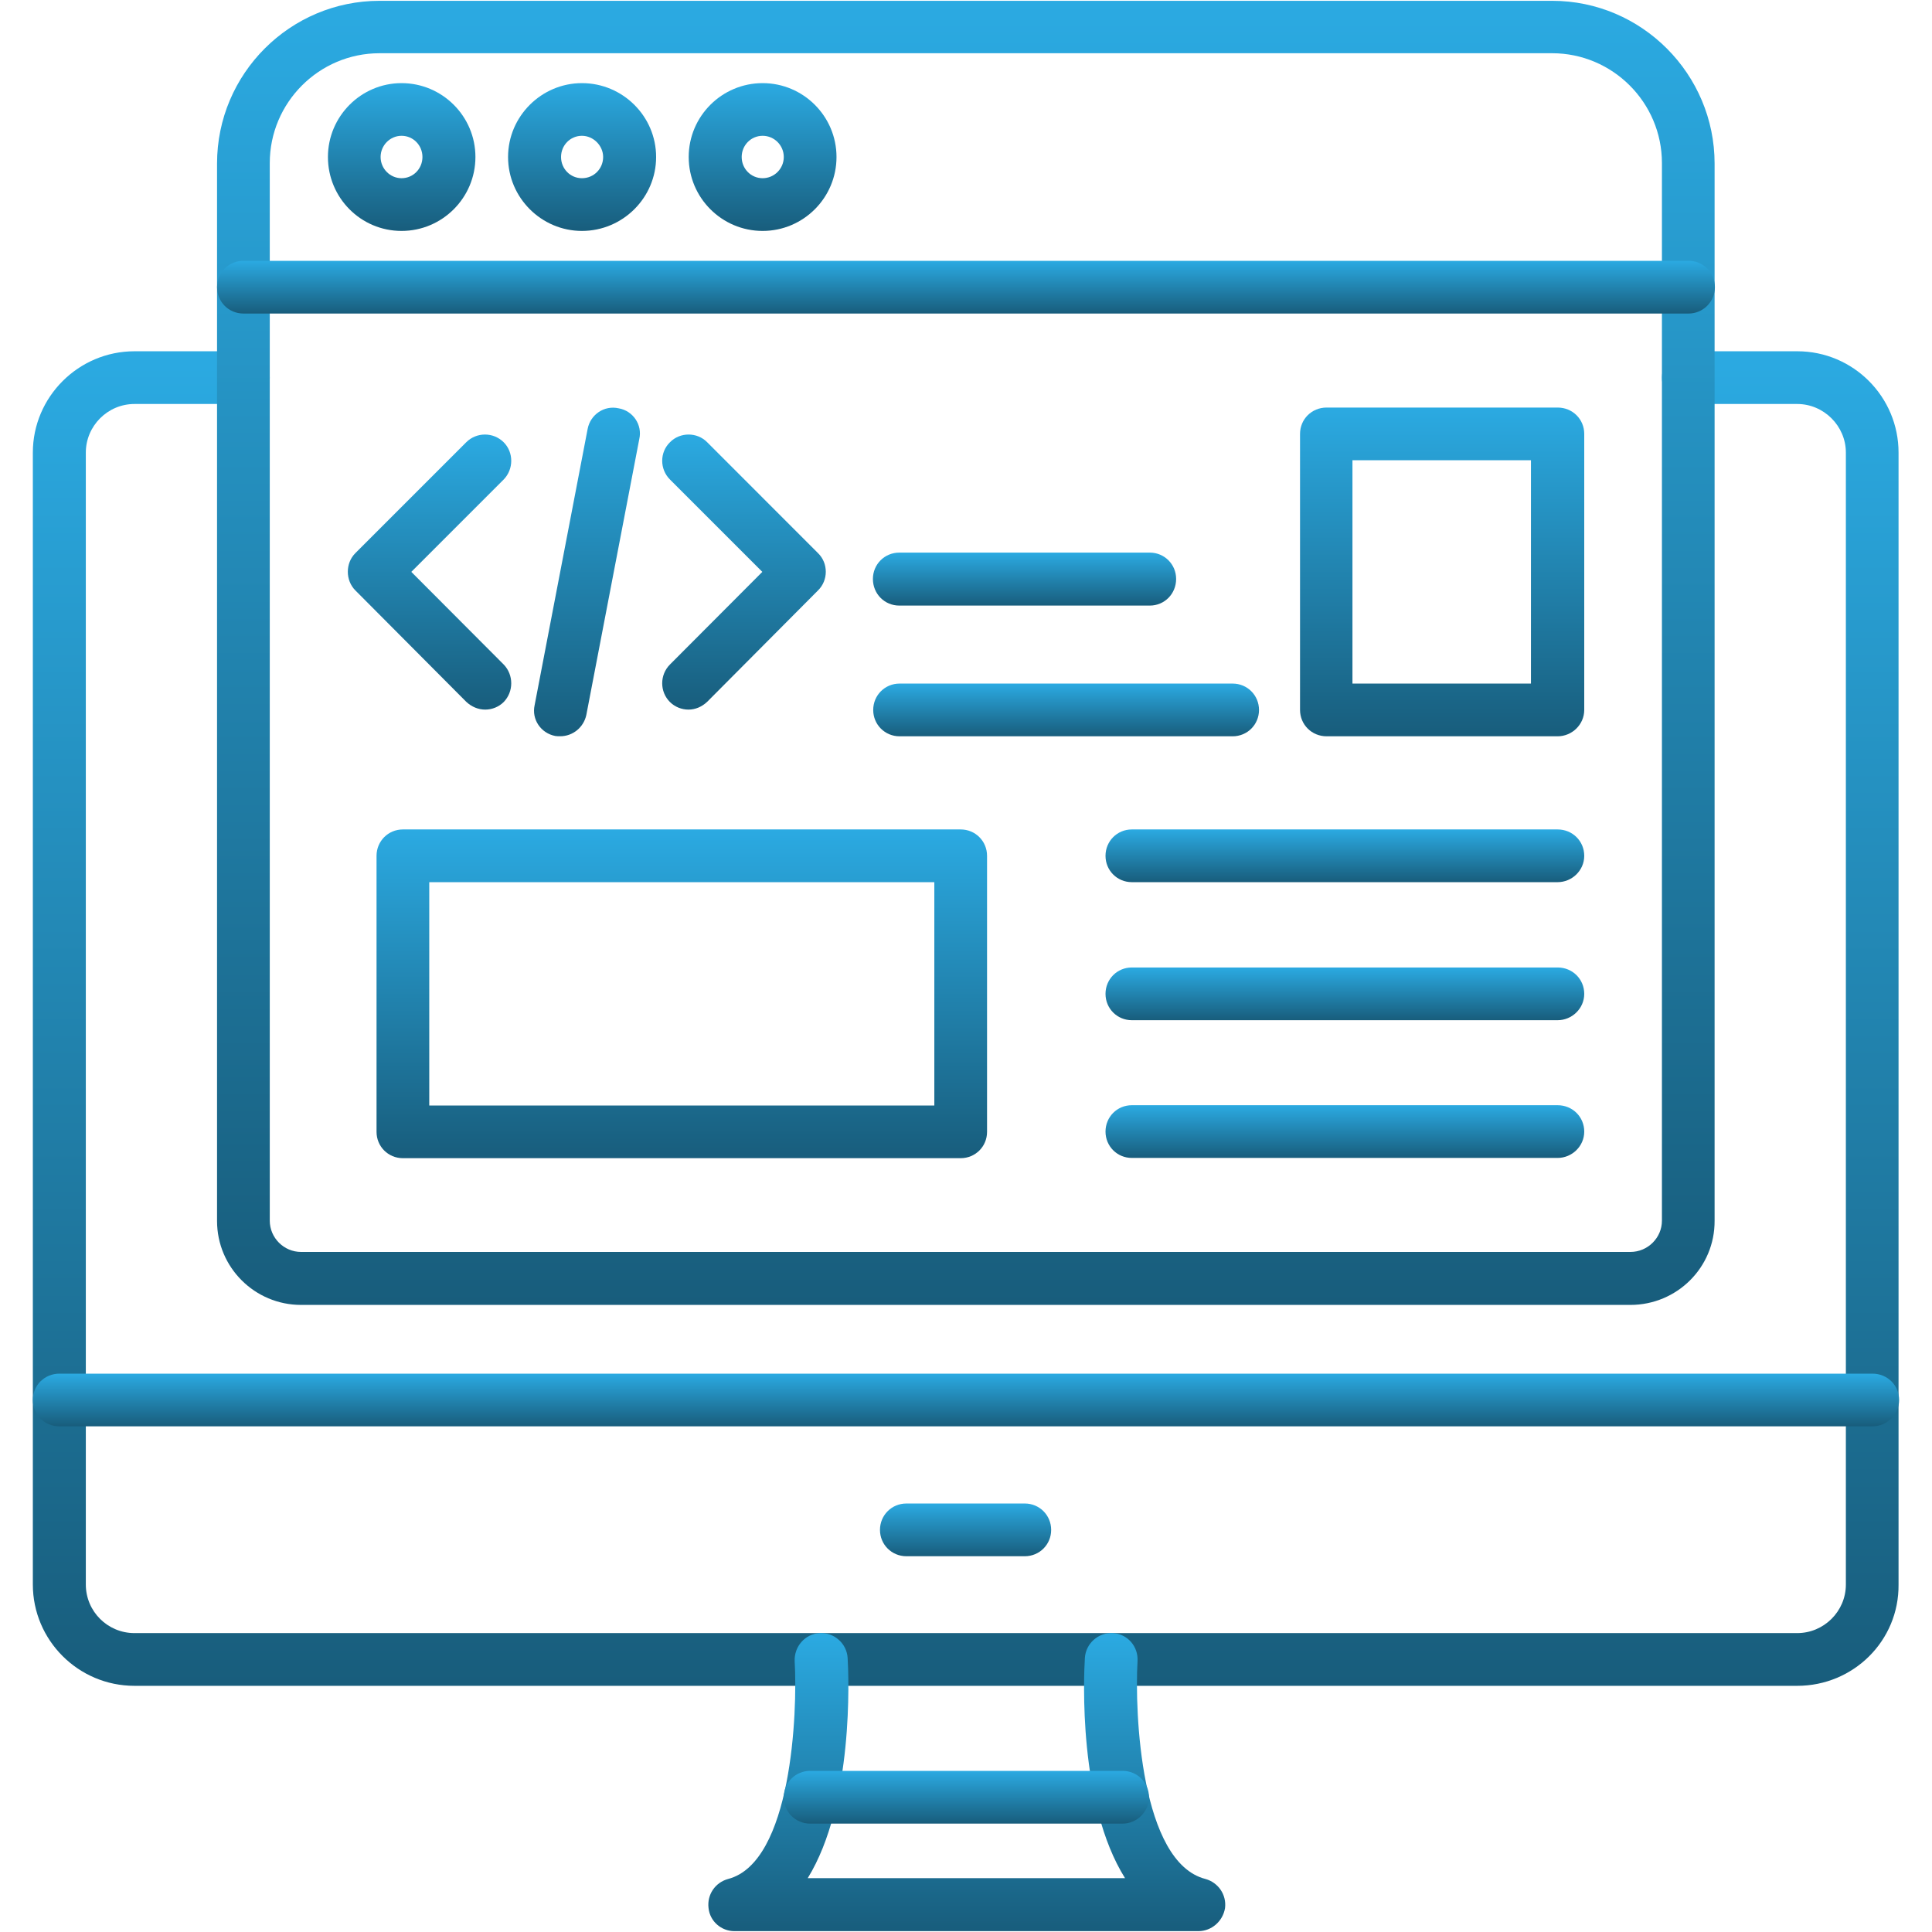
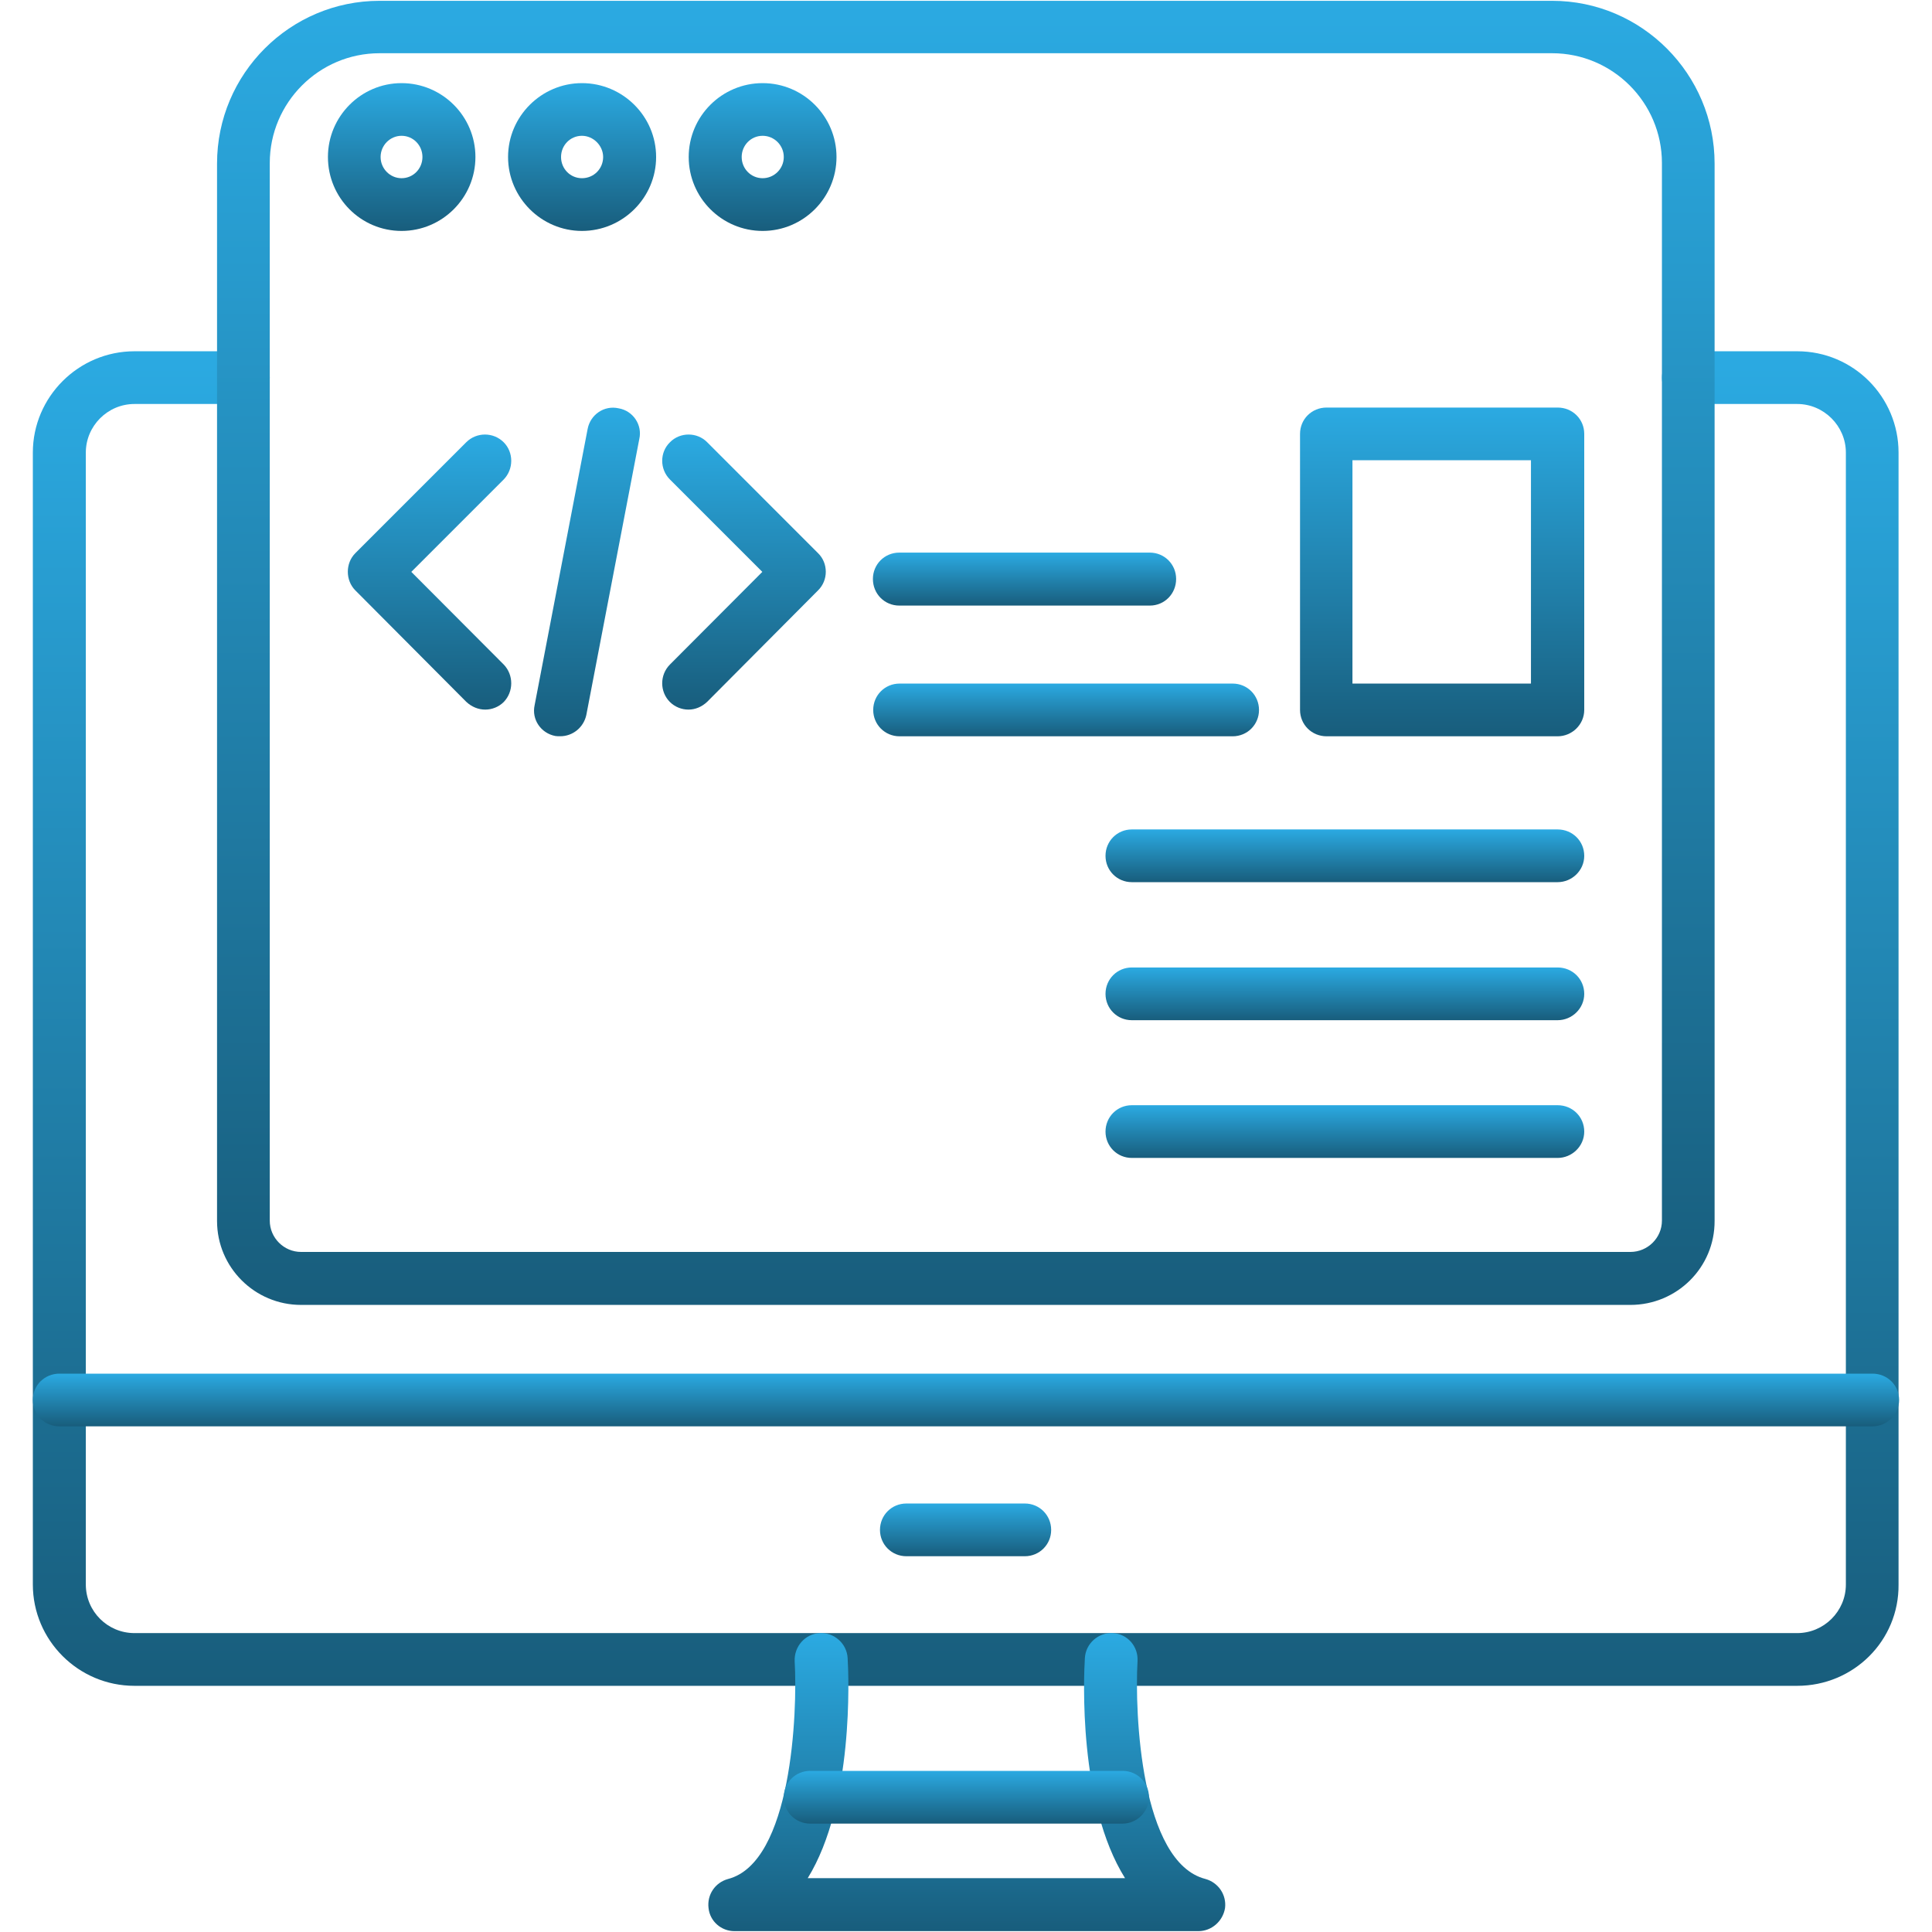
<svg xmlns="http://www.w3.org/2000/svg" width="38" height="38" viewBox="0 0 38 38" fill="none">
  <g clip-path="url(#clip0_112_20672)">
    <path fill-rule="evenodd" clip-rule="evenodd" d="M35.349 33.158H2.645C1.539 33.158 0.646 32.26 0.646 31.165V8.902C0.646 7.807 1.544 6.909 2.645 6.909H4.788C5.076 6.909 5.306 7.139 5.306 7.428C5.306 7.716 5.076 7.946 4.788 7.946H2.645C2.116 7.946 1.688 8.379 1.688 8.902V31.165C1.688 31.694 2.116 32.121 2.645 32.121H35.349C35.873 32.121 36.306 31.694 36.306 31.165V8.902C36.306 8.379 35.873 7.946 35.349 7.946H33.206C32.918 7.946 32.688 7.716 32.688 7.428C32.688 7.139 32.918 6.909 33.206 6.909H35.349C36.455 6.909 37.342 7.807 37.342 8.902V31.165C37.353 32.271 36.455 33.158 35.349 33.158Z" fill="url(#paint0_linear_112_20672)" />
    <path fill-rule="evenodd" clip-rule="evenodd" d="M23.571 37.983H14.444C14.188 37.983 13.963 37.791 13.936 37.529C13.904 37.267 14.065 37.027 14.321 36.957C15.572 36.631 15.689 33.681 15.63 32.671C15.62 32.383 15.834 32.137 16.122 32.121C16.405 32.105 16.656 32.324 16.672 32.613C16.694 32.976 16.795 35.466 15.887 36.941H22.128C21.204 35.466 21.316 32.976 21.338 32.613C21.354 32.324 21.605 32.105 21.888 32.121C22.177 32.137 22.39 32.383 22.374 32.671C22.316 33.681 22.433 36.631 23.71 36.957C23.962 37.027 24.127 37.267 24.095 37.529C24.052 37.791 23.828 37.983 23.571 37.983Z" fill="url(#paint1_linear_112_20672)" />
    <path fill-rule="evenodd" clip-rule="evenodd" d="M22.08 35.868H15.935C15.646 35.868 15.416 35.638 15.416 35.349C15.416 35.061 15.646 34.831 15.935 34.831H22.08C22.369 34.831 22.599 35.061 22.599 35.349C22.599 35.638 22.358 35.868 22.08 35.868Z" fill="url(#paint2_linear_112_20672)" />
    <path fill-rule="evenodd" clip-rule="evenodd" d="M36.829 28.054H1.17C0.876 28.054 0.646 27.825 0.646 27.536C0.646 27.247 0.876 27.018 1.17 27.018H36.829C37.123 27.018 37.353 27.247 37.353 27.536C37.353 27.825 37.113 28.054 36.829 28.054Z" fill="url(#paint3_linear_112_20672)" />
    <path fill-rule="evenodd" clip-rule="evenodd" d="M20.157 30.609H17.827C17.538 30.609 17.308 30.379 17.308 30.091C17.308 29.802 17.538 29.572 17.827 29.572H20.157C20.445 29.572 20.675 29.802 20.675 30.091C20.675 30.379 20.445 30.609 20.157 30.609Z" fill="url(#paint4_linear_112_20672)" />
    <path fill-rule="evenodd" clip-rule="evenodd" d="M32.068 25.666H5.921C5.012 25.666 4.269 24.929 4.269 24.015V3.217C4.269 1.448 5.707 0.016 7.465 0.016H30.529C32.292 0.016 33.724 1.458 33.724 3.217V24.009C33.73 24.929 32.982 25.666 32.068 25.666ZM7.465 1.047C6.273 1.047 5.306 2.02 5.306 3.206V24.009C5.306 24.346 5.584 24.624 5.921 24.624H32.068C32.41 24.624 32.688 24.346 32.688 24.009V3.206C32.688 2.014 31.715 1.047 30.529 1.047H7.465Z" fill="url(#paint5_linear_112_20672)" />
-     <path fill-rule="evenodd" clip-rule="evenodd" d="M33.212 6.167H4.788C4.499 6.167 4.269 5.937 4.269 5.648C4.269 5.36 4.499 5.13 4.788 5.13H33.212C33.5 5.13 33.73 5.36 33.73 5.648C33.73 5.937 33.495 6.167 33.212 6.167Z" fill="url(#paint6_linear_112_20672)" />
    <path fill-rule="evenodd" clip-rule="evenodd" d="M7.898 4.542C7.096 4.542 6.45 3.89 6.45 3.088C6.45 2.287 7.102 1.635 7.898 1.635C8.699 1.635 9.351 2.287 9.351 3.088C9.351 3.89 8.699 4.542 7.898 4.542ZM7.898 2.671C7.673 2.671 7.486 2.858 7.486 3.088C7.486 3.318 7.673 3.505 7.898 3.505C8.128 3.505 8.309 3.318 8.309 3.088C8.309 2.858 8.128 2.671 7.898 2.671Z" fill="url(#paint7_linear_112_20672)" />
    <path fill-rule="evenodd" clip-rule="evenodd" d="M11.446 4.542C10.65 4.542 9.993 3.89 9.993 3.088C9.993 2.287 10.65 1.635 11.446 1.635C12.248 1.635 12.905 2.287 12.905 3.088C12.905 3.89 12.248 4.542 11.446 4.542ZM11.446 2.671C11.216 2.671 11.035 2.858 11.035 3.088C11.035 3.318 11.216 3.505 11.446 3.505C11.681 3.505 11.863 3.318 11.863 3.088C11.863 2.864 11.671 2.671 11.446 2.671Z" fill="url(#paint8_linear_112_20672)" />
    <path fill-rule="evenodd" clip-rule="evenodd" d="M15 4.542C14.198 4.542 13.546 3.89 13.546 3.088C13.546 2.287 14.198 1.635 15 1.635C15.801 1.635 16.453 2.287 16.453 3.088C16.453 3.89 15.801 4.542 15 4.542ZM15 2.671C14.77 2.671 14.588 2.858 14.588 3.088C14.588 3.318 14.77 3.505 15 3.505C15.229 3.505 15.416 3.318 15.416 3.088C15.416 2.858 15.229 2.671 15 2.671Z" fill="url(#paint9_linear_112_20672)" />
    <path fill-rule="evenodd" clip-rule="evenodd" d="M11.019 14.481C10.986 14.481 10.949 14.481 10.922 14.476C10.639 14.422 10.452 14.15 10.516 13.867L11.558 8.437C11.612 8.154 11.884 7.967 12.168 8.031C12.451 8.079 12.638 8.357 12.574 8.635L11.532 14.064C11.478 14.31 11.264 14.481 11.019 14.481Z" fill="url(#paint10_linear_112_20672)" />
    <path fill-rule="evenodd" clip-rule="evenodd" d="M9.544 13.957C9.41 13.957 9.277 13.904 9.17 13.803L6.989 11.612C6.792 11.414 6.792 11.077 6.989 10.88L9.17 8.699C9.373 8.496 9.704 8.496 9.907 8.699C10.105 8.897 10.105 9.228 9.907 9.431L8.09 11.248L9.907 13.07C10.105 13.274 10.105 13.605 9.907 13.808C9.811 13.904 9.677 13.957 9.544 13.957Z" fill="url(#paint11_linear_112_20672)" />
    <path fill-rule="evenodd" clip-rule="evenodd" d="M13.541 13.957C13.407 13.957 13.274 13.904 13.177 13.808C12.974 13.605 12.974 13.274 13.177 13.07L14.994 11.248L13.177 9.431C12.974 9.228 12.974 8.897 13.177 8.699C13.375 8.496 13.712 8.496 13.91 8.699L16.09 10.88C16.293 11.077 16.293 11.414 16.09 11.612L13.91 13.803C13.803 13.904 13.674 13.957 13.541 13.957Z" fill="url(#paint12_linear_112_20672)" />
    <path fill-rule="evenodd" clip-rule="evenodd" d="M22.615 11.911H17.688C17.399 11.911 17.169 11.681 17.169 11.387C17.169 11.099 17.399 10.869 17.688 10.869H22.615C22.903 10.869 23.133 11.099 23.133 11.387C23.133 11.681 22.903 11.911 22.615 11.911Z" fill="url(#paint13_linear_112_20672)" />
    <path fill-rule="evenodd" clip-rule="evenodd" d="M24.245 14.482H17.693C17.405 14.482 17.175 14.252 17.175 13.964C17.175 13.675 17.405 13.445 17.693 13.445H24.245C24.533 13.445 24.763 13.675 24.763 13.964C24.763 14.252 24.533 14.482 24.245 14.482Z" fill="url(#paint14_linear_112_20672)" />
    <path fill-rule="evenodd" clip-rule="evenodd" d="M30.636 14.482H26.093C25.8 14.482 25.57 14.252 25.57 13.963V8.534C25.57 8.245 25.8 8.016 26.093 8.016H30.636C30.93 8.016 31.16 8.245 31.16 8.534V13.963C31.16 14.252 30.919 14.482 30.636 14.482ZM26.601 13.445H30.112V9.052H26.601V13.445Z" fill="url(#paint15_linear_112_20672)" />
-     <path fill-rule="evenodd" clip-rule="evenodd" d="M18.895 22.78H7.925C7.636 22.78 7.406 22.551 7.406 22.262V16.833C7.406 16.544 7.636 16.314 7.925 16.314H18.895C19.184 16.314 19.414 16.544 19.414 16.833V22.262C19.414 22.551 19.184 22.78 18.895 22.78ZM8.443 21.744H18.377V17.351H8.443V21.744Z" fill="url(#paint16_linear_112_20672)" />
    <path fill-rule="evenodd" clip-rule="evenodd" d="M30.636 17.351H22.262C21.973 17.351 21.744 17.121 21.744 16.833C21.744 16.544 21.973 16.314 22.262 16.314H30.636C30.93 16.314 31.16 16.544 31.16 16.833C31.16 17.121 30.919 17.351 30.636 17.351Z" fill="url(#paint17_linear_112_20672)" />
    <path fill-rule="evenodd" clip-rule="evenodd" d="M30.636 20.066H22.262C21.973 20.066 21.744 19.836 21.744 19.548C21.744 19.259 21.973 19.029 22.262 19.029H30.636C30.93 19.029 31.16 19.259 31.16 19.548C31.16 19.836 30.919 20.066 30.636 20.066Z" fill="url(#paint18_linear_112_20672)" />
    <path fill-rule="evenodd" clip-rule="evenodd" d="M30.636 22.775H22.262C21.973 22.775 21.744 22.545 21.744 22.257C21.744 21.968 21.973 21.738 22.262 21.738H30.636C30.93 21.738 31.16 21.968 31.16 22.257C31.16 22.545 30.919 22.775 30.636 22.775Z" fill="url(#paint19_linear_112_20672)" />
  </g>
  <defs>
    <linearGradient id="paint0_linear_112_20672" x1="18.994" y1="6.909" x2="18.994" y2="33.158" gradientUnits="userSpaceOnUse">
      <stop stop-color="#2BAAE2" />
      <stop offset="1" stop-color="#185D7C" />
    </linearGradient>
    <linearGradient id="paint1_linear_112_20672" x1="19.016" y1="32.12" x2="19.016" y2="37.983" gradientUnits="userSpaceOnUse">
      <stop stop-color="#2BAAE2" />
      <stop offset="1" stop-color="#185D7C" />
    </linearGradient>
    <linearGradient id="paint2_linear_112_20672" x1="19.008" y1="34.831" x2="19.008" y2="35.868" gradientUnits="userSpaceOnUse">
      <stop stop-color="#2BAAE2" />
      <stop offset="1" stop-color="#185D7C" />
    </linearGradient>
    <linearGradient id="paint3_linear_112_20672" x1="19" y1="27.018" x2="19" y2="28.054" gradientUnits="userSpaceOnUse">
      <stop stop-color="#2BAAE2" />
      <stop offset="1" stop-color="#185D7C" />
    </linearGradient>
    <linearGradient id="paint4_linear_112_20672" x1="18.992" y1="29.572" x2="18.992" y2="30.609" gradientUnits="userSpaceOnUse">
      <stop stop-color="#2BAAE2" />
      <stop offset="1" stop-color="#185D7C" />
    </linearGradient>
    <linearGradient id="paint5_linear_112_20672" x1="18.997" y1="0.016" x2="18.997" y2="25.666" gradientUnits="userSpaceOnUse">
      <stop stop-color="#2BAAE2" />
      <stop offset="1" stop-color="#185D7C" />
    </linearGradient>
    <linearGradient id="paint6_linear_112_20672" x1="19" y1="5.13" x2="19" y2="6.167" gradientUnits="userSpaceOnUse">
      <stop stop-color="#2BAAE2" />
      <stop offset="1" stop-color="#185D7C" />
    </linearGradient>
    <linearGradient id="paint7_linear_112_20672" x1="7.901" y1="1.635" x2="7.901" y2="4.542" gradientUnits="userSpaceOnUse">
      <stop stop-color="#2BAAE2" />
      <stop offset="1" stop-color="#185D7C" />
    </linearGradient>
    <linearGradient id="paint8_linear_112_20672" x1="11.449" y1="1.635" x2="11.449" y2="4.542" gradientUnits="userSpaceOnUse">
      <stop stop-color="#2BAAE2" />
      <stop offset="1" stop-color="#185D7C" />
    </linearGradient>
    <linearGradient id="paint9_linear_112_20672" x1="15" y1="1.635" x2="15" y2="4.542" gradientUnits="userSpaceOnUse">
      <stop stop-color="#2BAAE2" />
      <stop offset="1" stop-color="#185D7C" />
    </linearGradient>
    <linearGradient id="paint10_linear_112_20672" x1="11.545" y1="8.019" x2="11.545" y2="14.481" gradientUnits="userSpaceOnUse">
      <stop stop-color="#2BAAE2" />
      <stop offset="1" stop-color="#185D7C" />
    </linearGradient>
    <linearGradient id="paint11_linear_112_20672" x1="8.448" y1="8.547" x2="8.448" y2="13.957" gradientUnits="userSpaceOnUse">
      <stop stop-color="#2BAAE2" />
      <stop offset="1" stop-color="#185D7C" />
    </linearGradient>
    <linearGradient id="paint12_linear_112_20672" x1="14.634" y1="8.547" x2="14.634" y2="13.957" gradientUnits="userSpaceOnUse">
      <stop stop-color="#2BAAE2" />
      <stop offset="1" stop-color="#185D7C" />
    </linearGradient>
    <linearGradient id="paint13_linear_112_20672" x1="20.151" y1="10.869" x2="20.151" y2="11.911" gradientUnits="userSpaceOnUse">
      <stop stop-color="#2BAAE2" />
      <stop offset="1" stop-color="#185D7C" />
    </linearGradient>
    <linearGradient id="paint14_linear_112_20672" x1="20.969" y1="13.445" x2="20.969" y2="14.482" gradientUnits="userSpaceOnUse">
      <stop stop-color="#2BAAE2" />
      <stop offset="1" stop-color="#185D7C" />
    </linearGradient>
    <linearGradient id="paint15_linear_112_20672" x1="28.365" y1="8.016" x2="28.365" y2="14.482" gradientUnits="userSpaceOnUse">
      <stop stop-color="#2BAAE2" />
      <stop offset="1" stop-color="#185D7C" />
    </linearGradient>
    <linearGradient id="paint16_linear_112_20672" x1="13.41" y1="16.314" x2="13.41" y2="22.78" gradientUnits="userSpaceOnUse">
      <stop stop-color="#2BAAE2" />
      <stop offset="1" stop-color="#185D7C" />
    </linearGradient>
    <linearGradient id="paint17_linear_112_20672" x1="26.452" y1="16.314" x2="26.452" y2="17.351" gradientUnits="userSpaceOnUse">
      <stop stop-color="#2BAAE2" />
      <stop offset="1" stop-color="#185D7C" />
    </linearGradient>
    <linearGradient id="paint18_linear_112_20672" x1="26.452" y1="19.029" x2="26.452" y2="20.066" gradientUnits="userSpaceOnUse">
      <stop stop-color="#2BAAE2" />
      <stop offset="1" stop-color="#185D7C" />
    </linearGradient>
    <linearGradient id="paint19_linear_112_20672" x1="26.452" y1="21.738" x2="26.452" y2="22.775" gradientUnits="userSpaceOnUse">
      <stop stop-color="#2BAAE2" />
      <stop offset="1" stop-color="#185D7C" />
    </linearGradient>
    <clipPath id="clip0_112_20672">
      <rect width="38" height="38" fill="white" transform="translate(-0)" />
    </clipPath>
  </defs>
</svg>